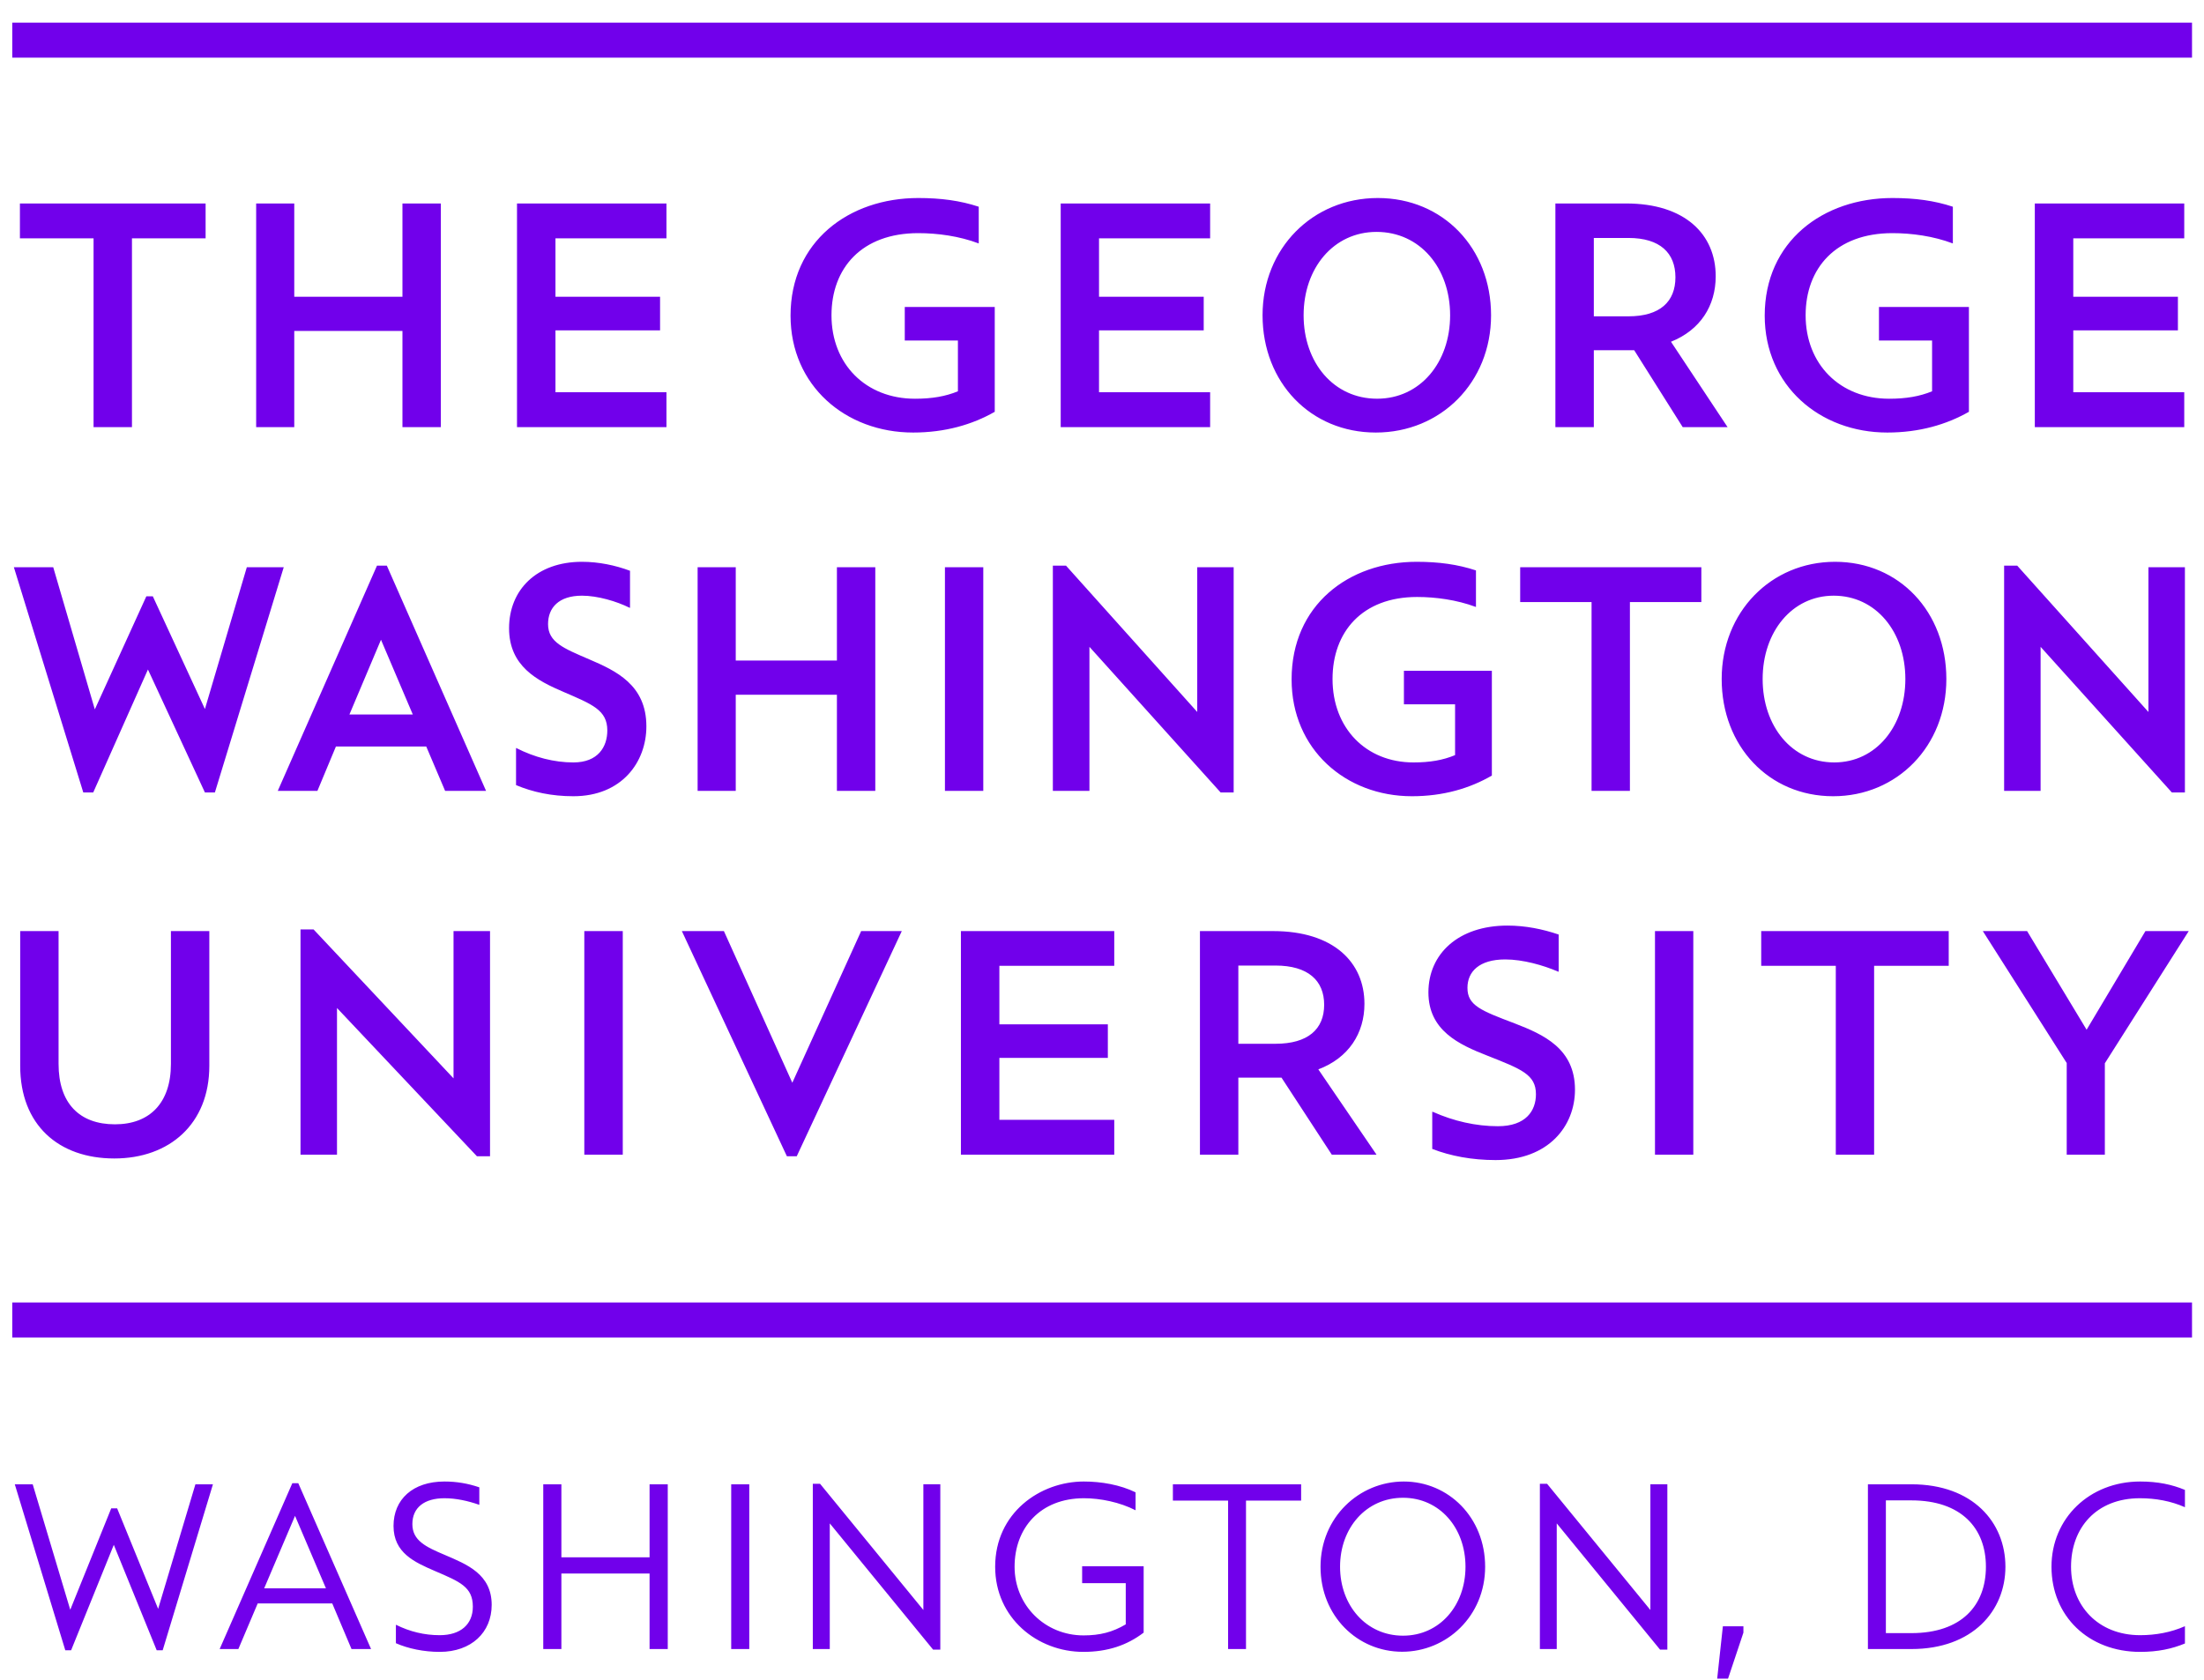
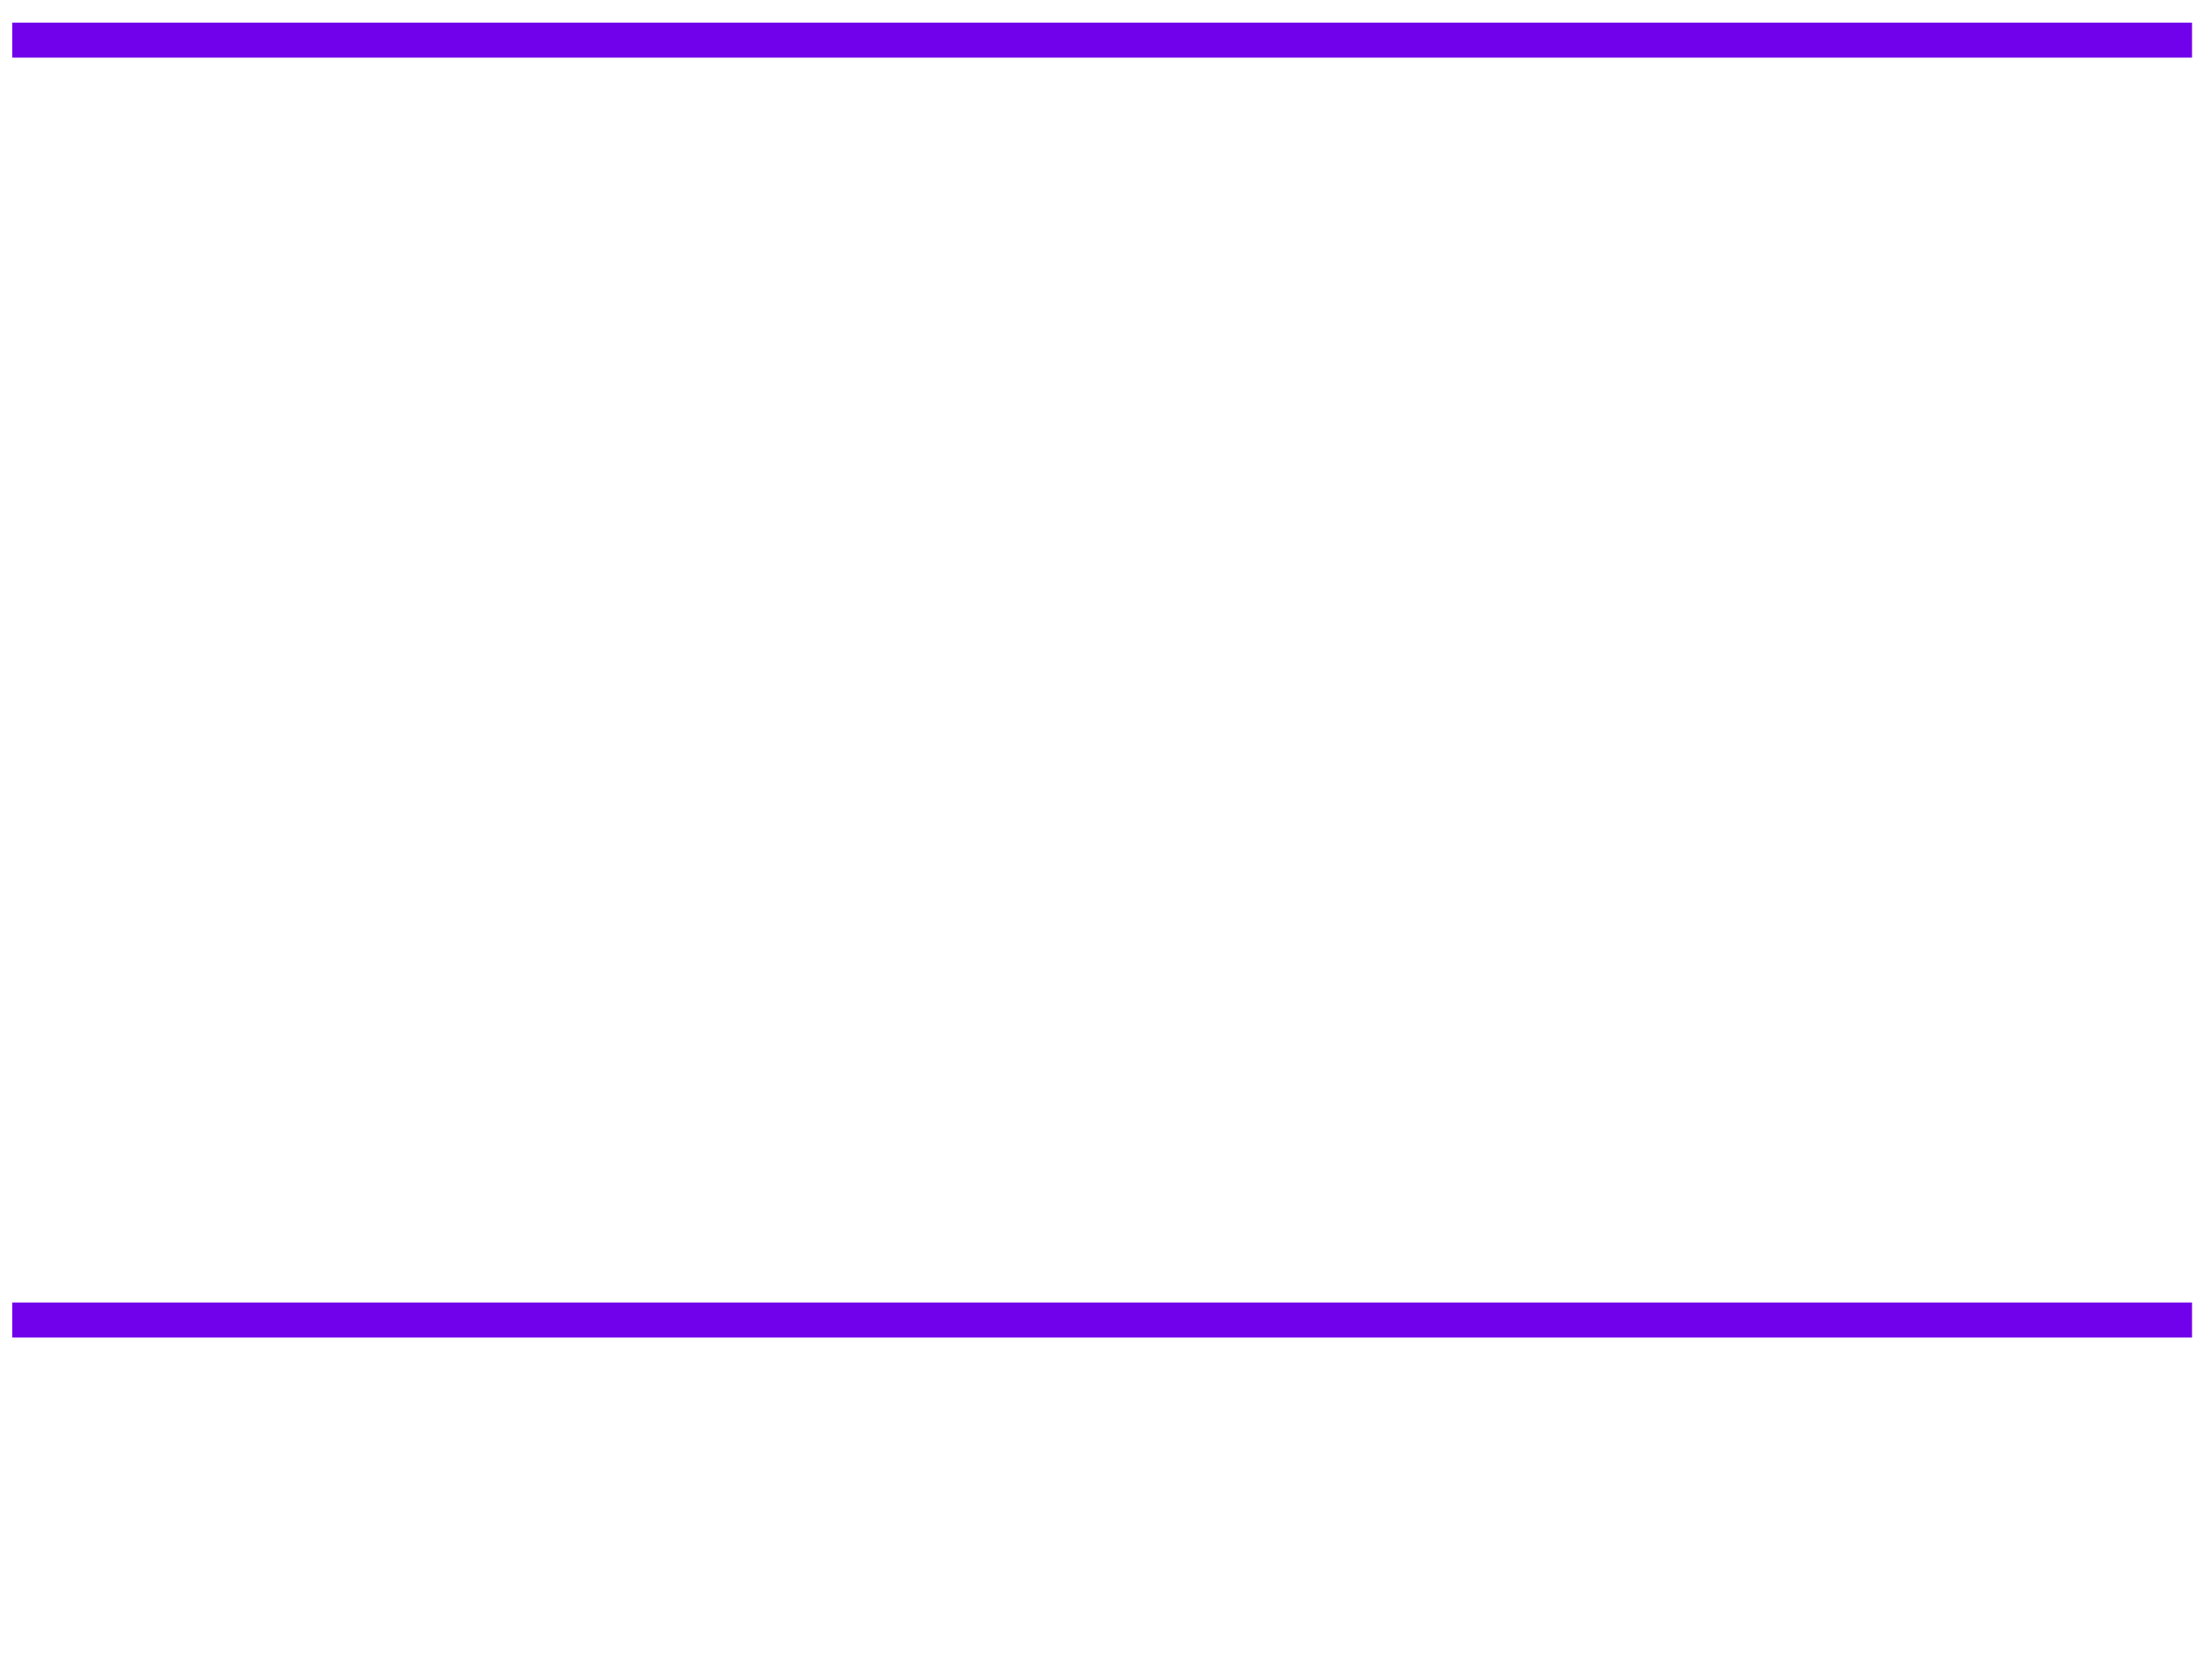
<svg xmlns="http://www.w3.org/2000/svg" width="80" height="61" viewBox="0 0 80 61" fill="none">
-   <path d="M33.331 7.189C30.81 7.189 28.695 8.768 28.695 11.458C28.695 14 30.692 15.703 33.143 15.703C34.306 15.703 35.294 15.415 36.107 14.95V11.145H32.841V12.363H34.77V14.206C34.317 14.391 33.831 14.476 33.214 14.476C31.424 14.476 30.181 13.221 30.181 11.446C30.181 9.741 31.27 8.464 33.331 8.464C34.028 8.464 34.818 8.57 35.526 8.838V7.505C34.852 7.283 34.154 7.189 33.331 7.189ZM50.011 7.189C47.65 7.189 45.828 9.01 45.828 11.446C45.828 13.882 47.569 15.703 49.938 15.703C52.299 15.703 54.122 13.882 54.122 11.446C54.122 9.01 52.38 7.189 50.011 7.189ZM68.691 7.189C66.168 7.189 64.055 8.768 64.055 11.458C64.055 14 66.052 15.703 68.503 15.703C69.665 15.703 70.651 15.415 71.467 14.95V11.145H68.202V12.363H70.13V14.206C69.678 14.391 69.189 14.476 68.572 14.476C66.784 14.476 65.54 13.221 65.54 11.446C65.54 9.741 66.631 8.464 68.691 8.464C69.385 8.464 70.175 8.57 70.884 8.838V7.505C70.213 7.283 69.514 7.189 68.691 7.189ZM0.723 7.387V8.653H3.396V15.507H4.79V8.653H7.463V7.387H0.723ZM9.298 7.387V15.508H10.681V12.014H14.608V15.508H16.002V7.387H14.608V10.773H10.681V7.387H9.298ZM18.766 7.387V15.508H24.191V14.241H20.162V11.993H23.959V10.773H20.162V8.653H24.191V7.388L18.766 7.387ZM38.501 7.387V15.508H43.925V14.241H39.892V11.993H43.692V10.773H39.892V8.653H43.925V7.388L38.501 7.387ZM56.457 7.387V15.508H57.852V12.714H59.317L61.079 15.508H62.708L60.653 12.407C61.72 11.98 62.276 11.098 62.276 10.029C62.276 8.512 61.166 7.387 59.024 7.387H56.457ZM73.859 7.387V15.508H79.283V14.241H75.255V11.993H79.053V10.773H75.255V8.653H79.283V7.388L73.859 7.387ZM49.965 8.419C51.545 8.419 52.636 9.73 52.636 11.446C52.636 13.163 51.545 14.475 49.986 14.475C48.407 14.475 47.318 13.163 47.318 11.446C47.318 9.73 48.407 8.419 49.965 8.419ZM57.852 8.639H59.109C60.257 8.639 60.814 9.186 60.814 10.068C60.814 10.948 60.257 11.484 59.109 11.484H57.852V8.639ZM21.124 20.396C19.477 20.396 18.478 21.417 18.478 22.808C18.478 24.189 19.501 24.712 20.453 25.119C21.497 25.57 22.044 25.778 22.044 26.52C22.044 27.112 21.709 27.68 20.813 27.68C20.116 27.68 19.406 27.496 18.741 27.158H18.731V28.503C19.337 28.757 20.022 28.907 20.813 28.907C22.567 28.907 23.462 27.669 23.462 26.37C23.462 24.862 22.356 24.352 21.382 23.935C20.464 23.539 19.893 23.318 19.893 22.658C19.893 22.066 20.278 21.626 21.124 21.626C21.696 21.626 22.381 21.831 22.856 22.066H22.868V20.722C22.334 20.522 21.73 20.396 21.124 20.396ZM51.421 20.396C48.948 20.396 46.882 21.974 46.882 24.664C46.882 27.205 48.845 28.907 51.249 28.907C52.391 28.907 53.351 28.62 54.151 28.157V24.352H50.959V25.57H52.816V27.414C52.378 27.598 51.9 27.68 51.307 27.68C49.575 27.68 48.368 26.429 48.368 24.651C48.368 22.949 49.437 21.673 51.437 21.673C52.108 21.673 52.873 21.776 53.562 22.032H53.574V20.709C52.912 20.49 52.222 20.396 51.421 20.396ZM66.607 20.396C64.284 20.396 62.493 22.22 62.493 24.651C62.493 27.089 64.204 28.907 66.539 28.907C68.861 28.907 70.648 27.089 70.648 24.651C70.648 22.219 68.943 20.396 66.607 20.396ZM13.684 20.535L10.082 28.713H11.521L12.193 27.102H15.472L16.157 28.713H17.643L14.041 20.535H13.684ZM38.216 20.535V28.713H39.544V23.483L44.306 28.77H44.779V20.594H43.457V25.848L38.693 20.535H38.216ZM72.745 20.535V28.713H74.069V23.483L78.833 28.77H79.307V20.594H77.983V25.848L73.22 20.535H72.745ZM0.504 20.594L3.023 28.77H3.384L5.37 24.306L7.438 28.77H7.8L10.299 20.593H8.959L7.438 25.741L5.547 21.649H5.312L3.442 25.754L1.932 20.593H0.504L0.504 20.594ZM25.322 20.594V28.713H26.706V25.222H30.378V28.713H31.771V20.594H30.378V23.98H26.706V20.594H25.322ZM34.299 20.594V28.713H35.691V20.594H34.299ZM55.179 20.594V21.858H57.77V28.713H59.162V21.858H61.755V20.594H55.179ZM66.558 21.626C68.092 21.626 69.16 22.939 69.16 24.652C69.16 26.37 68.092 27.68 66.58 27.68C65.047 27.68 63.98 26.37 63.98 24.652C63.98 22.938 65.047 21.626 66.558 21.626ZM13.829 23.226L14.984 25.94H12.683L13.829 23.226ZM54.717 33.603C52.942 33.603 51.848 34.623 51.848 36.028C51.848 37.408 52.95 37.92 53.984 38.324C55.217 38.812 55.751 39.008 55.751 39.726C55.751 40.32 55.392 40.887 54.369 40.887C53.578 40.887 52.765 40.703 52.009 40.365H51.987V41.711C52.649 41.968 53.429 42.116 54.286 42.116C56.217 42.116 57.168 40.874 57.168 39.562C57.168 38.068 56.029 37.559 54.974 37.152C53.752 36.689 53.265 36.502 53.265 35.864C53.265 35.274 53.693 34.832 54.636 34.832C55.277 34.832 56.018 35.042 56.553 35.274H56.576V33.928C55.994 33.73 55.368 33.603 54.717 33.603ZM10.908 33.743V41.92H12.232V36.595L17.311 41.977H17.787V33.803H16.462V39.149L11.383 33.744L10.908 33.743ZM0.733 33.803V38.694C0.733 40.841 2.126 42.058 4.149 42.058C6.148 42.058 7.598 40.806 7.598 38.694V33.803H6.204V38.625C6.204 40.04 5.436 40.818 4.173 40.818C2.882 40.818 2.126 40.053 2.126 38.625V33.803H0.733ZM21.209 33.803V41.92H22.605V33.803H21.209ZM24.75 33.803L28.562 41.977H28.92L32.733 33.803H31.258L28.759 39.309L26.276 33.803H24.75ZM34.879 33.803V41.92H40.445V40.655H36.275V38.407H40.212V37.189H36.275V35.064H40.445V33.803L34.879 33.803ZM43.555 33.803V41.92H44.949V39.124H46.516L48.341 41.92H49.965L47.852 38.823C48.955 38.407 49.526 37.511 49.526 36.444C49.526 34.926 48.39 33.803 46.215 33.803L43.555 33.803ZM60.072 33.803V41.92H61.463V33.803H60.072ZM63.928 33.803V35.064H66.635V41.92H68.026V35.064H70.734V33.803H63.928ZM71.972 33.803L75.017 38.593V41.92H76.401V38.602L79.446 33.803H77.874L75.739 37.384L73.579 33.803L71.972 33.803ZM44.949 35.054H46.295C47.48 35.054 48.064 35.599 48.064 36.478C48.064 37.361 47.48 37.894 46.295 37.894H44.949V35.054ZM16.132 53.786C14.986 53.786 14.284 54.433 14.284 55.399C14.284 56.377 15.046 56.715 15.784 57.034C16.697 57.425 17.163 57.614 17.163 58.331C17.163 58.971 16.718 59.365 15.961 59.365C15.405 59.365 14.876 59.237 14.378 58.989H14.37V59.656C14.815 59.853 15.388 59.971 15.961 59.971C17.11 59.971 17.847 59.262 17.847 58.265C17.847 57.144 16.939 56.792 16.145 56.451C15.456 56.16 14.968 55.93 14.968 55.332C14.968 54.731 15.405 54.393 16.132 54.393C16.552 54.393 16.981 54.487 17.394 54.631H17.398V53.997C16.981 53.855 16.572 53.786 16.132 53.786ZM39.339 53.786C37.754 53.786 36.122 54.922 36.122 56.88C36.122 58.75 37.661 59.971 39.322 59.971C40.212 59.971 40.913 59.728 41.512 59.272V56.861H39.279V57.477H40.862V58.972C40.382 59.256 39.921 59.373 39.331 59.373C37.935 59.373 36.827 58.289 36.827 56.88C36.827 55.477 37.754 54.393 39.348 54.393C39.938 54.393 40.647 54.537 41.214 54.828H41.219V54.179C40.658 53.905 39.979 53.786 39.339 53.786ZM50.954 53.786C49.334 53.786 47.932 55.085 47.932 56.88C47.932 58.672 49.275 59.966 50.894 59.966C52.509 59.966 53.907 58.672 53.907 56.88C53.907 55.085 52.571 53.786 50.954 53.786ZM77.683 53.786C75.843 53.786 74.464 55.12 74.464 56.88C74.464 58.672 75.808 59.971 77.683 59.971C78.324 59.971 78.838 59.861 79.308 59.666V59.042H79.3C78.805 59.261 78.248 59.365 77.683 59.365C76.151 59.365 75.174 58.289 75.174 56.88C75.174 55.467 76.093 54.393 77.674 54.393C78.248 54.393 78.805 54.497 79.3 54.716H79.308V54.091C78.838 53.895 78.324 53.786 77.683 53.786ZM10.611 53.847L7.973 59.868H8.652L9.354 58.212H12.06L12.759 59.868H13.469L10.827 53.847H10.611ZM29.503 53.869V59.868H30.119V55.306L33.868 59.888H34.131V53.886H33.516V58.45L29.766 53.868H29.503L29.503 53.869ZM55.894 53.869V59.868H56.506V55.306L60.255 59.888H60.521V53.886H59.905V58.45L56.155 53.868H55.894L55.894 53.869ZM0.537 53.887L2.37 59.913H2.581L4.131 56.085L5.688 59.913H5.905L7.729 53.887H7.093L5.74 58.409L4.252 54.761H4.037L2.55 58.442L1.187 53.887L0.537 53.887ZM19.719 53.887V59.868H20.377V57.127H23.578V59.868H24.238V53.887H23.578V56.538H20.377V53.887H19.719ZM26.541 53.887V59.868H27.197V53.887H26.541ZM42.573 53.887V54.479H44.577V59.868H45.227V54.479H47.228V53.887H42.573ZM67.801 53.887V59.868H69.379C71.603 59.868 72.792 58.477 72.792 56.88C72.792 55.27 71.611 53.887 69.379 53.887L67.801 53.887ZM50.926 54.376C52.254 54.376 53.194 55.467 53.194 56.88C53.194 58.289 52.254 59.383 50.926 59.383C49.591 59.383 48.641 58.289 48.641 56.88C48.641 55.467 49.591 54.376 50.926 54.376ZM68.453 54.471H69.379C71.193 54.471 72.084 55.485 72.084 56.88C72.084 58.279 71.201 59.29 69.379 59.29H68.453V54.471ZM10.709 55.033L11.831 57.664H9.589L10.709 55.033ZM62.536 59.042L62.33 60.943H62.724L63.282 59.272V59.042L62.536 59.042Z" fill="#7100EB" />
  <path d="M0.445 0.822V2.093H79.565V0.822H0.445ZM0.445 47.286V48.559H79.565V47.286H0.445Z" fill="#7100EB" />
</svg>